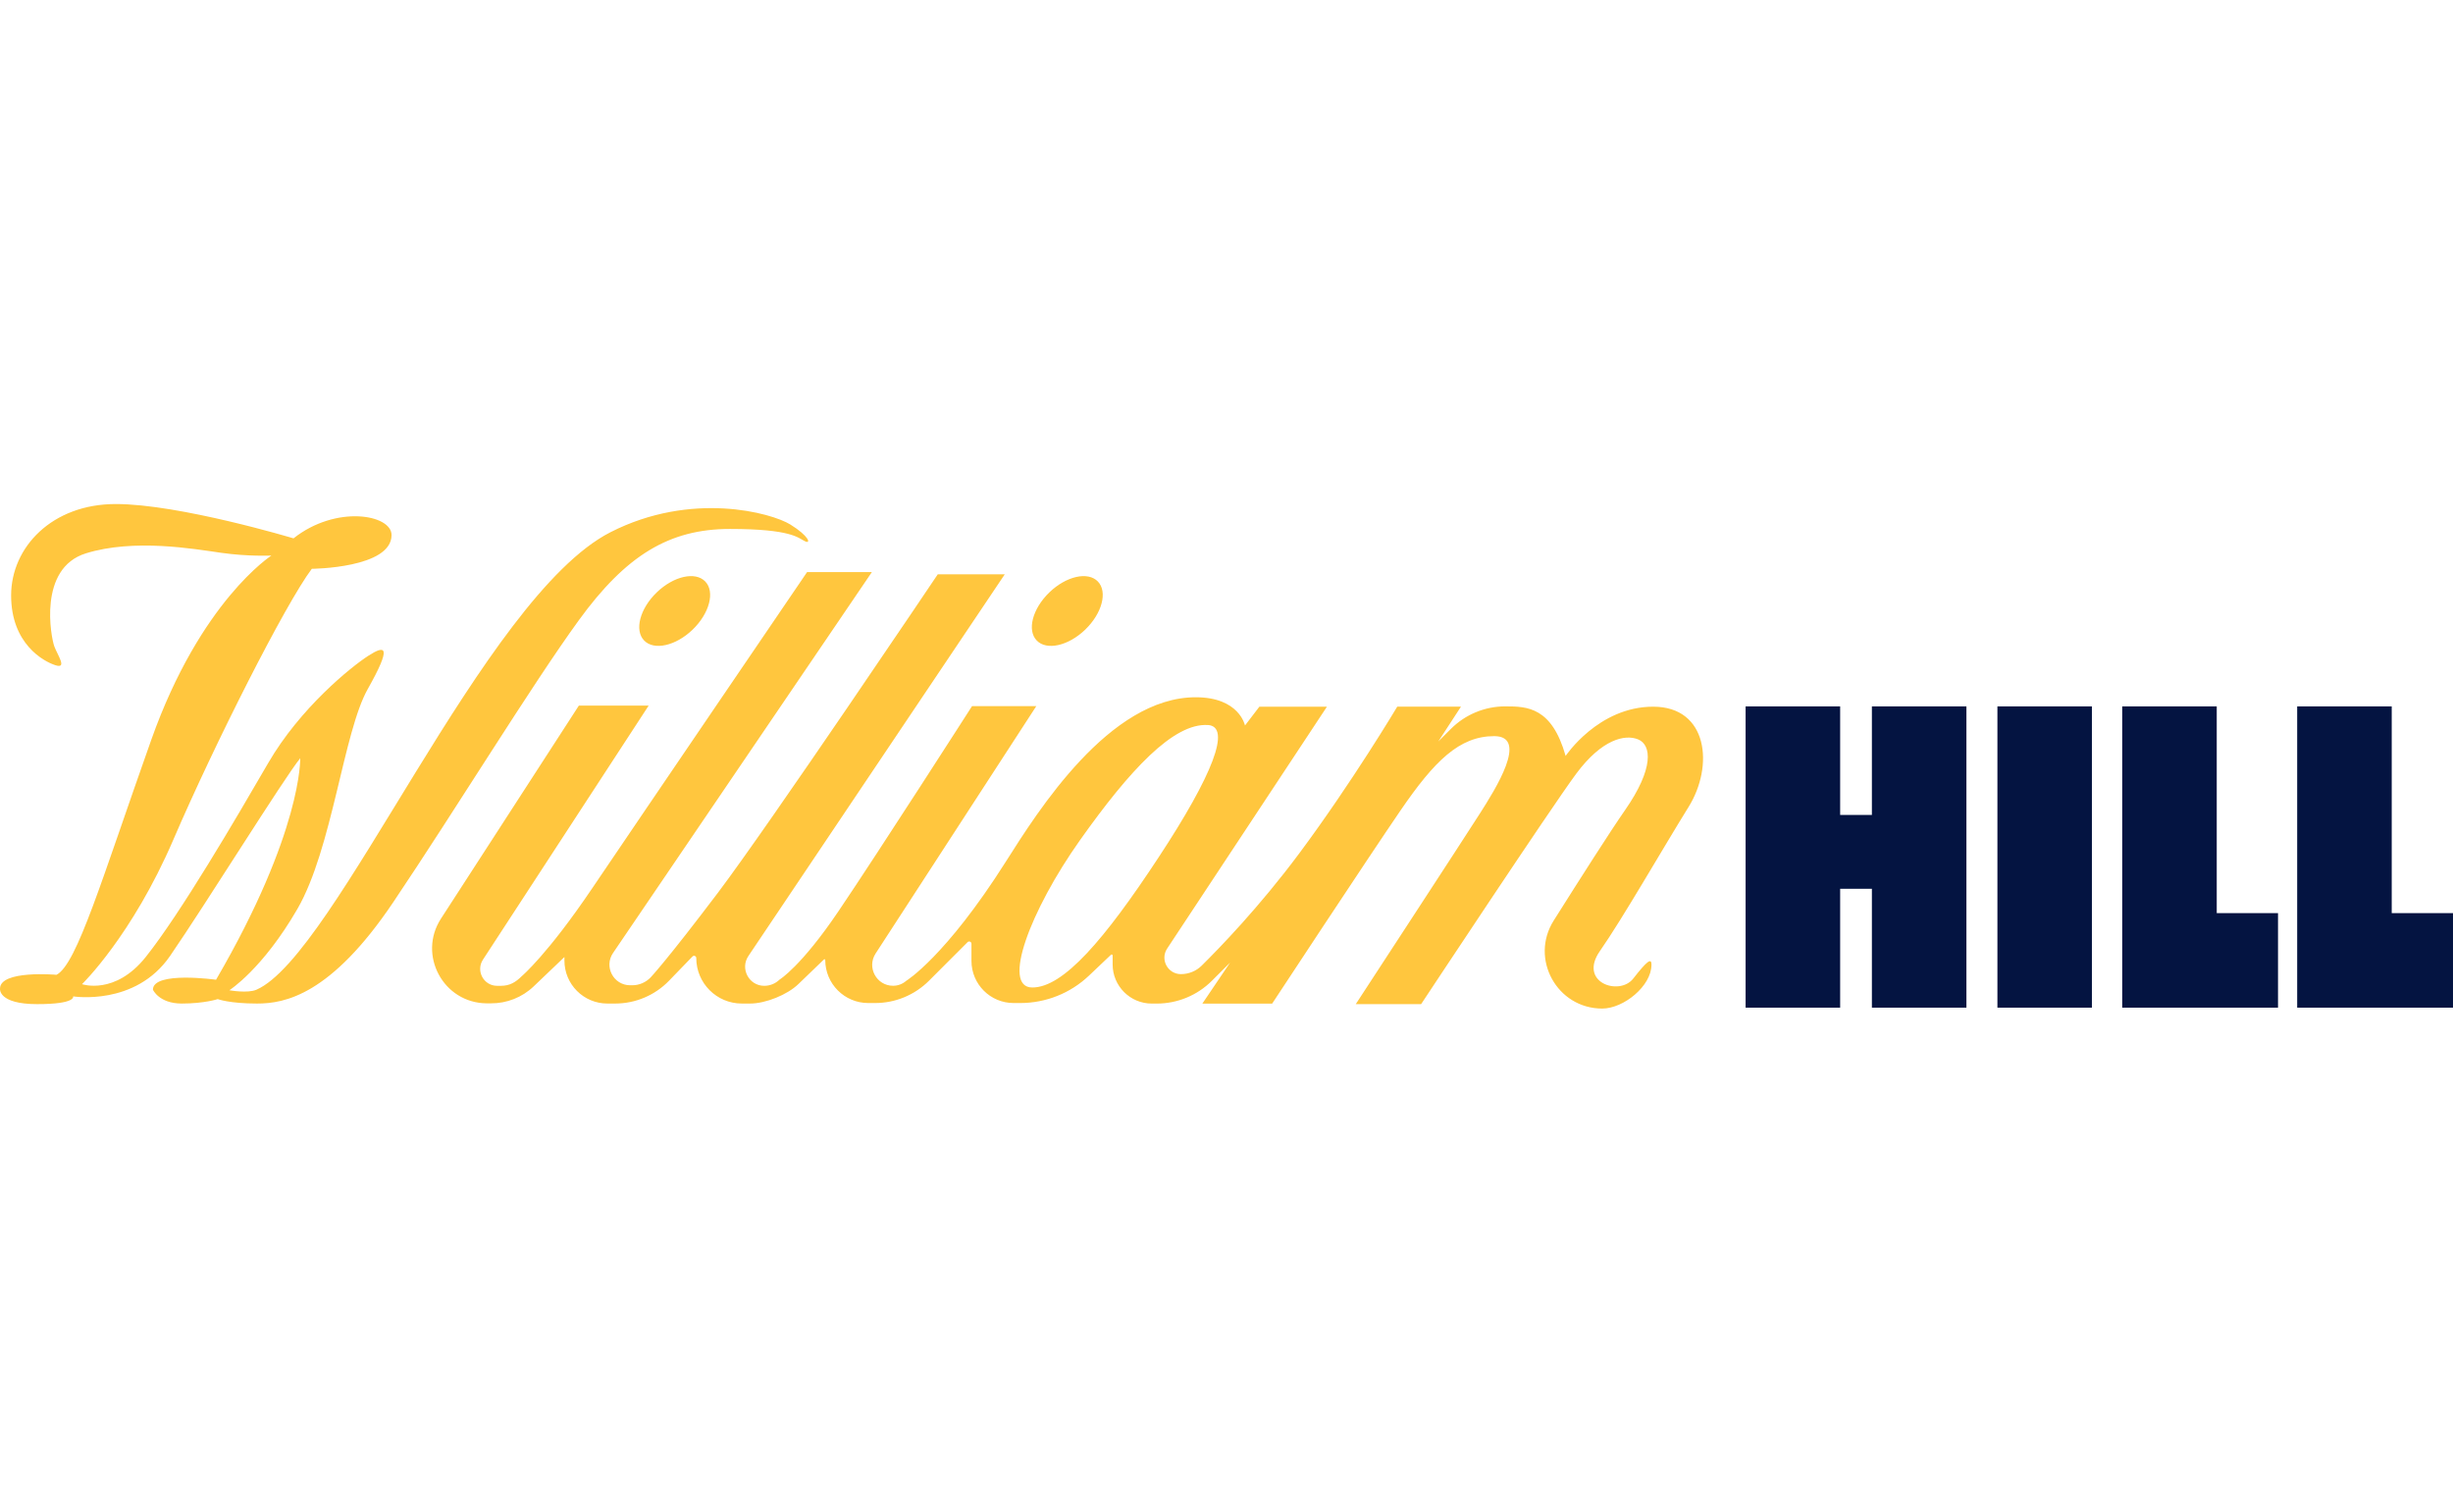
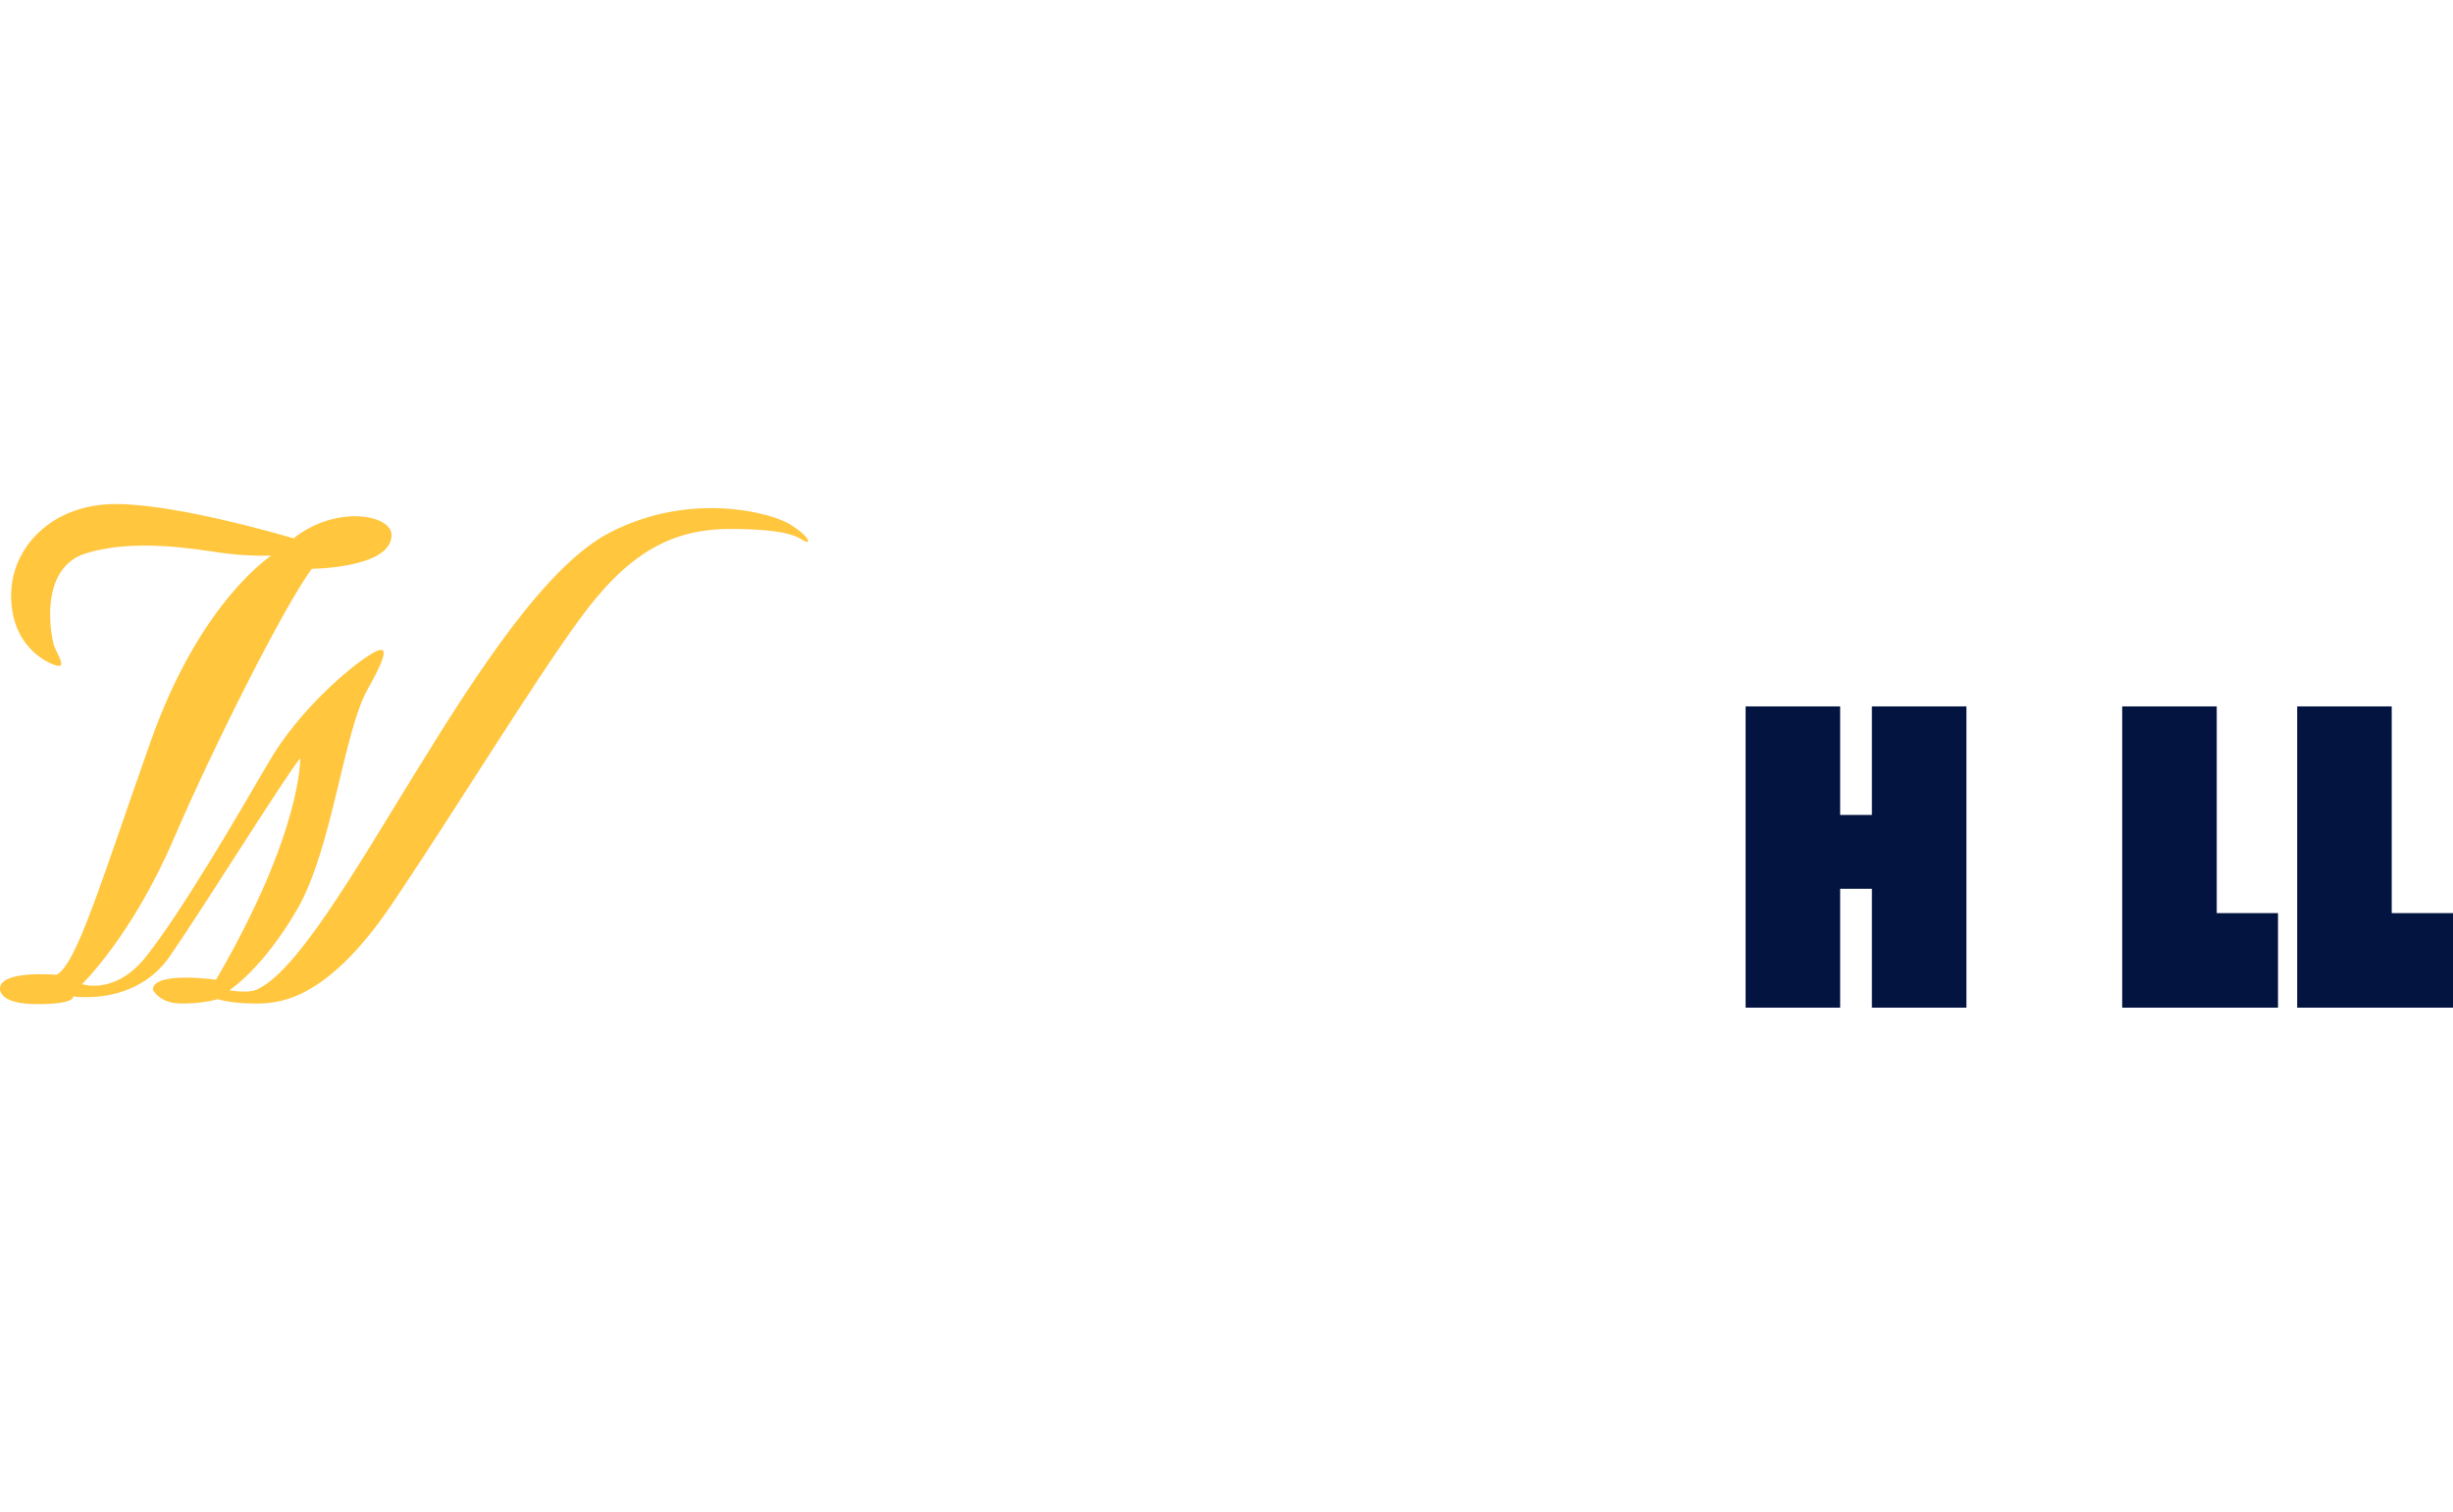
<svg xmlns="http://www.w3.org/2000/svg" width="146" height="90" viewBox="0 0 146 90" fill="none">
-   <path d="M124.508 42.045H118.884V59.976H124.508V42.045Z" fill="#041441" />
+   <path d="M124.508 42.045H118.884V59.976V42.045Z" fill="#041441" />
  <path d="M142.353 54.349V42.045H136.726V54.349V59.976H142.353H146V54.349H142.353Z" fill="#041441" />
  <path d="M131.938 54.349V42.045H126.311V54.349V59.976H131.938H135.585V54.349H131.938Z" fill="#041441" />
  <path d="M111.413 42.045V48.505H109.524V42.045H103.897V59.976H109.524V52.9H111.413V59.976H117.039V42.045H111.413Z" fill="#041441" />
-   <path d="M41.226 37.474C42.23 36.504 42.566 35.222 41.976 34.611C41.386 33.999 40.093 34.29 39.088 35.26C38.084 36.23 37.748 37.512 38.338 38.123C38.928 38.734 40.221 38.444 41.226 37.474Z" fill="#FFC63E" />
-   <path d="M64.593 37.474C65.598 36.504 65.934 35.222 65.344 34.611C64.753 34 63.461 34.29 62.456 35.26C61.451 36.23 61.115 37.512 61.705 38.123C62.295 38.735 63.588 38.444 64.593 37.474Z" fill="#FFC63E" />
-   <path d="M98.293 57.427C98.293 58.681 96.645 60.03 95.361 60.03C92.674 60.03 91.039 57.069 92.473 54.795C94.088 52.232 95.87 49.439 96.713 48.23C98.459 45.725 98.296 44.34 97.504 44.011C96.713 43.682 95.328 44.011 93.813 46.054C92.298 48.097 84.584 59.766 84.584 59.766H80.694C80.694 59.766 87.154 49.878 88.076 48.428C88.999 46.979 91.009 43.815 88.933 43.815C86.858 43.815 85.373 45.297 83.362 48.232C81.352 51.167 75.716 59.736 75.716 59.736H71.562L73.211 57.296L72.132 58.375C71.261 59.245 70.08 59.733 68.849 59.733H68.553C67.266 59.733 66.223 58.69 66.223 57.403V56.869C66.223 56.817 66.162 56.792 66.125 56.827L64.81 58.074C63.706 59.12 62.244 59.701 60.724 59.701H60.328C58.943 59.701 57.82 58.578 57.82 57.193V56.173C57.82 56.051 57.673 55.991 57.589 56.077L55.291 58.375C54.441 59.224 53.288 59.701 52.088 59.701H51.677C50.264 59.701 49.118 58.554 49.118 57.142C49.118 57.1 49.069 57.079 49.039 57.107L47.519 58.573C46.858 59.211 45.567 59.731 44.649 59.731H44.152C42.656 59.731 41.441 58.517 41.441 57.02C41.441 56.904 41.299 56.845 41.217 56.929L39.821 58.372C38.98 59.241 37.825 59.731 36.615 59.731H36.151C34.738 59.731 33.594 58.587 33.594 57.175V56.962L31.768 58.706C31.08 59.365 30.162 59.727 29.209 59.719H28.96C26.384 59.696 24.846 56.838 26.247 54.676L34.453 41.998H38.607L28.745 57.118C28.308 57.789 28.789 58.676 29.588 58.676H29.812C30.335 58.676 30.687 58.468 31.059 58.097C31.059 58.097 32.574 56.829 35.245 52.874C37.916 48.919 48.035 34.053 48.035 34.053H51.892L36.487 56.722C35.931 57.539 36.517 58.643 37.505 58.643H37.631C38.044 58.643 38.441 58.473 38.726 58.174C38.726 58.174 39.662 57.193 42.728 53.138C45.793 49.082 55.814 34.184 55.814 34.184H59.802L44.544 56.901C44.035 57.658 44.579 58.676 45.49 58.676C45.831 58.676 46.16 58.54 46.403 58.302C46.403 58.302 47.668 57.548 49.912 54.226C52.319 50.665 57.855 42.029 57.855 42.029H61.679L52.114 56.754C51.577 57.581 52.17 58.673 53.155 58.673C53.442 58.673 53.722 58.568 53.937 58.379C53.937 58.379 56.272 56.96 59.863 51.291C61.766 48.286 66.027 41.501 71.168 41.501C73.771 41.501 74.1 43.182 74.1 43.182L74.957 42.062H78.978L69.468 56.458C69.036 57.111 69.505 57.98 70.288 57.98C70.75 57.98 71.196 57.8 71.525 57.473C72.552 56.46 74.941 54.002 77.329 50.794C80.493 46.542 83.164 42.059 83.164 42.059H86.956L85.604 44.135L86.356 43.383C87.215 42.524 88.377 42.043 89.592 42.043C90.911 42.043 92.361 42.092 93.185 44.994C93.185 44.994 95.13 42.062 98.394 42.062C101.658 42.062 102.02 45.589 100.504 48.027C98.989 50.464 96.549 54.718 95.23 56.598C93.911 58.477 96.383 59.302 97.208 58.246C98.032 57.191 98.296 56.995 98.296 57.422L98.293 57.427ZM71.892 43.154C69.849 43.023 67.243 45.825 64.278 50.009C61.313 54.193 59.597 58.776 61.444 58.776C63.29 58.776 65.728 55.942 68.959 51.029C72.191 46.117 73.306 43.243 71.892 43.152V43.154Z" fill="#FFC63E" />
  <path d="M16.153 33.068C16.153 33.068 11.934 35.772 9 44.044C6.065 52.316 4.582 57.394 3.363 58.02C3.363 58.02 0.001 57.723 0.001 58.844C0.001 58.844 -0.129 59.766 2.21 59.766C4.549 59.766 4.353 59.304 4.353 59.304C4.353 59.304 8.054 59.904 10.123 56.897C12.233 53.831 16.88 46.348 17.869 45.129C17.869 45.129 18 49.481 12.859 58.314C12.859 58.314 9.102 57.786 9.102 58.907C9.102 58.907 9.464 59.731 10.816 59.731C12.168 59.731 12.959 59.467 12.959 59.467C12.959 59.467 13.65 59.731 15.299 59.731C16.947 59.731 19.683 59.236 23.407 53.698C27.131 48.16 31.647 40.777 34.449 36.92C37.251 33.063 39.821 31.483 43.447 31.483C47.073 31.483 47.5 32.01 47.897 32.209C48.294 32.407 48.161 31.912 47.04 31.219C45.919 30.525 41.163 29.211 36.328 31.681C28.78 35.538 19.994 56.838 15.266 58.907C14.739 59.138 13.65 58.94 13.65 58.94C13.65 58.94 15.628 57.688 17.704 54.095C19.779 50.502 20.44 43.579 21.89 41.008C23.34 38.438 22.945 38.373 21.923 39.031C20.9 39.689 17.869 42.129 15.957 45.426C14.045 48.723 10.748 54.359 8.673 56.962C6.842 59.257 4.881 58.578 4.881 58.578C4.881 58.578 7.849 55.711 10.319 49.974C12.789 44.237 16.977 35.965 18.558 33.855C18.558 33.855 23.305 33.822 23.305 31.845C23.305 30.626 20.008 30.033 17.47 32.043C17.47 32.043 10.681 30 6.889 30C3.097 30 0.662 32.573 0.662 35.44C0.662 38.307 2.574 39.362 3.298 39.594C4.022 39.825 3.429 39.001 3.233 38.473C3.037 37.945 2.243 33.824 5.112 32.935C7.982 32.045 11.54 32.671 13.155 32.902C14.771 33.133 16.156 33.068 16.156 33.068H16.153Z" fill="#FFC63E" />
</svg>